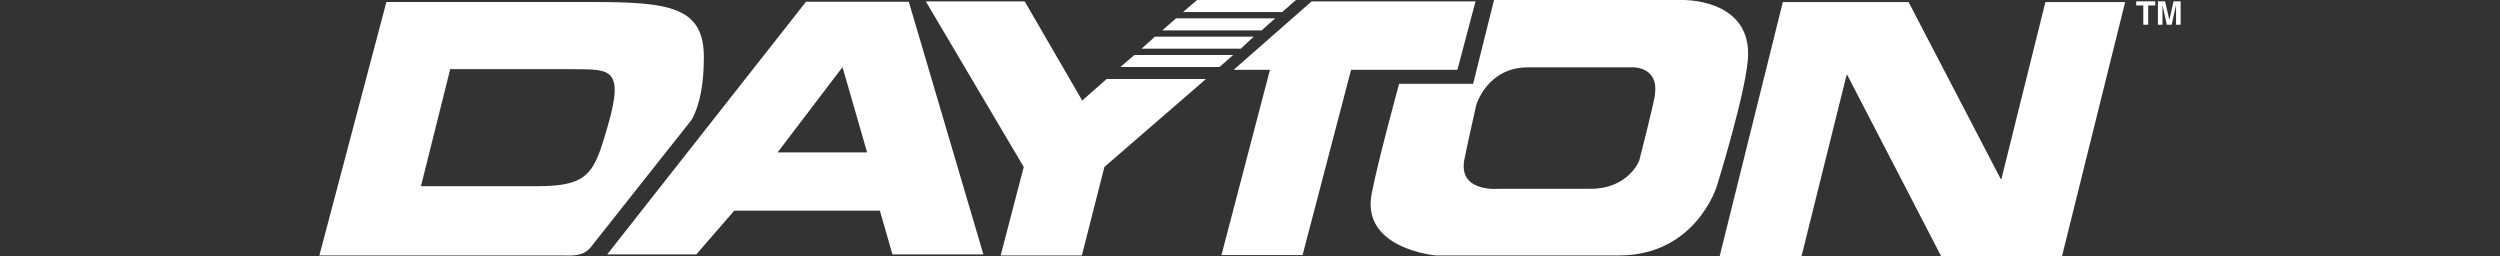
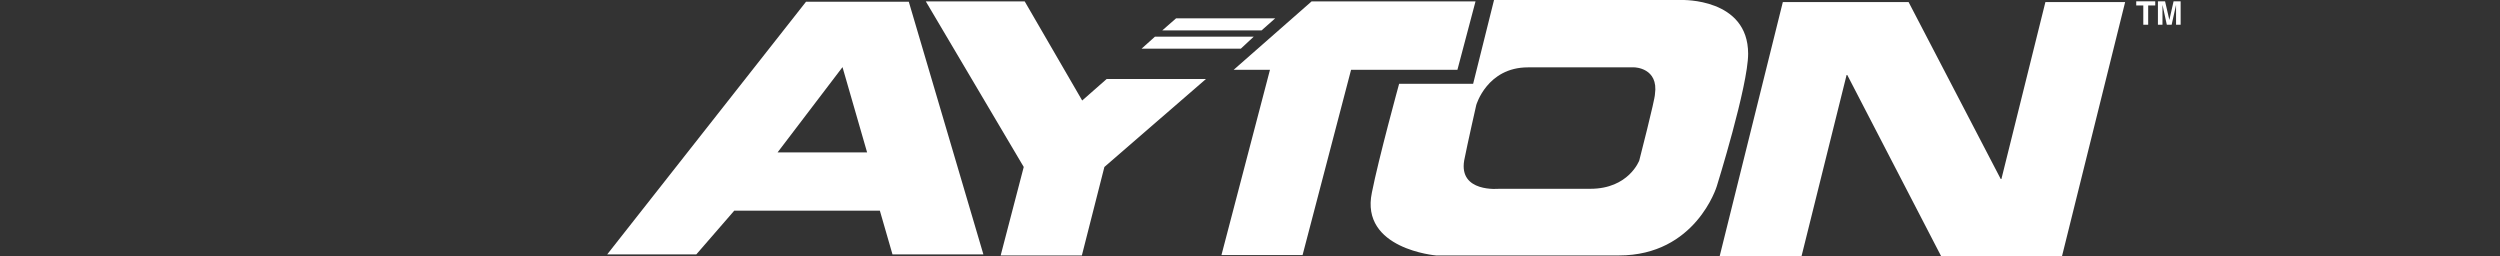
<svg xmlns="http://www.w3.org/2000/svg" version="1.1" id="Layer_1" x="0px" y="0px" width="244px" height="25px" viewBox="0 0 244 25" enable-background="new 0 0 244 25" xml:space="preserve">
  <rect x="0" y="0" width="244" height="25" fill="#333333" stroke="none" />
  <g>
-     <path fill="#FFFFFF" d="M57.62,24.173c-0.78,0.91-1.922,0.758-2.823,0.758H31.17l6.542-24.735h20.011   c7.65,0,10.973,0.47,10.973,5.39c0,2.537-0.359,4.58-1.174,6.08L57.62,24.173 M41.085,18.172h11.41c5.06,0,5.521-1.365,6.836-5.92   c1.743-6.013-0.062-5.432-4.051-5.504H43.941L41.085,18.172z" />
    <path fill="#FFFFFF" d="M67.961,24.827h-8.697L78.667,0.171h10.031l7.28,24.656h-8.872l-1.232-4.266H71.663L67.961,24.827z    M75.892,14.873h8.737l-2.401-8.321L75.892,14.873z" />
    <polygon fill="#FFFFFF" points="105.59,24.931 97.665,24.931 99.917,16.296 90.359,0.137 100.011,0.137 105.622,9.81    108.007,7.713 117.698,7.713 107.788,16.296  " />
-     <polygon fill="#FFFFFF" points="119.028,6.54 120.354,5.366 110.715,5.366 109.352,6.54  " />
    <polygon fill="#FFFFFF" points="121.104,4.752 122.365,3.577 112.725,3.577 111.415,4.752  " />
    <polygon fill="#FFFFFF" points="123.133,2.964 124.459,1.79 114.785,1.79 113.441,2.964  " />
-     <polygon fill="#FFFFFF" points="125.141,1.175 126.482,0.002 116.829,0.002 115.466,1.175  " />
    <polygon fill="#FFFFFF" points="127.131,24.896 119.213,24.896 123.949,6.813 120.406,6.813 128.008,0.139 144.01,0.139    142.244,6.813 131.865,6.813  " />
    <polygon fill="#FFFFFF" points="199.631,0.203 195.338,17.469 195.27,17.469 186.279,0.203 174.004,0.203 167.84,25 175.83,25    180.227,7.318 180.293,7.318 189.453,25 201.252,25 207.414,0.203  " />
    <path fill="#FFFFFF" d="M164.143,0.001h-18.326l-2.039,8.175h-7.223c0,0-2.01,7.319-2.66,10.623   c-1.158,5.517,6.268,6.132,6.268,6.132h17.848c7.496,0,9.543-6.74,9.543-6.74s3.064-9.812,3.064-12.944   C170.617-0.202,164.143,0.001,164.143,0.001 M161.523,9.196c0,0.512-1.531,6.47-1.531,6.47s-1.027,2.76-4.773,2.76h-8.922   c0,0-3.938,0.391-3.391-2.774c0.324-1.652,1.176-5.4,1.176-5.4s1.055-3.677,5.043-3.677h10.389   C159.514,6.574,161.896,6.607,161.523,9.196" />
    <polygon fill="#FFFFFF" points="209.662,2.414 209.186,2.414 209.186,0.533 208.496,0.533 208.496,0.129 210.352,0.129    210.352,0.533 209.662,0.533  " />
    <polygon fill="#FFFFFF" points="212.83,2.414 212.383,2.414 212.383,0.506 212.377,0.506 211.953,2.414 211.48,2.414    211.066,0.506 211.057,0.506 211.057,2.414 210.613,2.414 210.613,0.129 211.311,0.129 211.725,1.93 211.732,1.93 212.141,0.129    212.83,0.129  " />
  </g>
</svg>